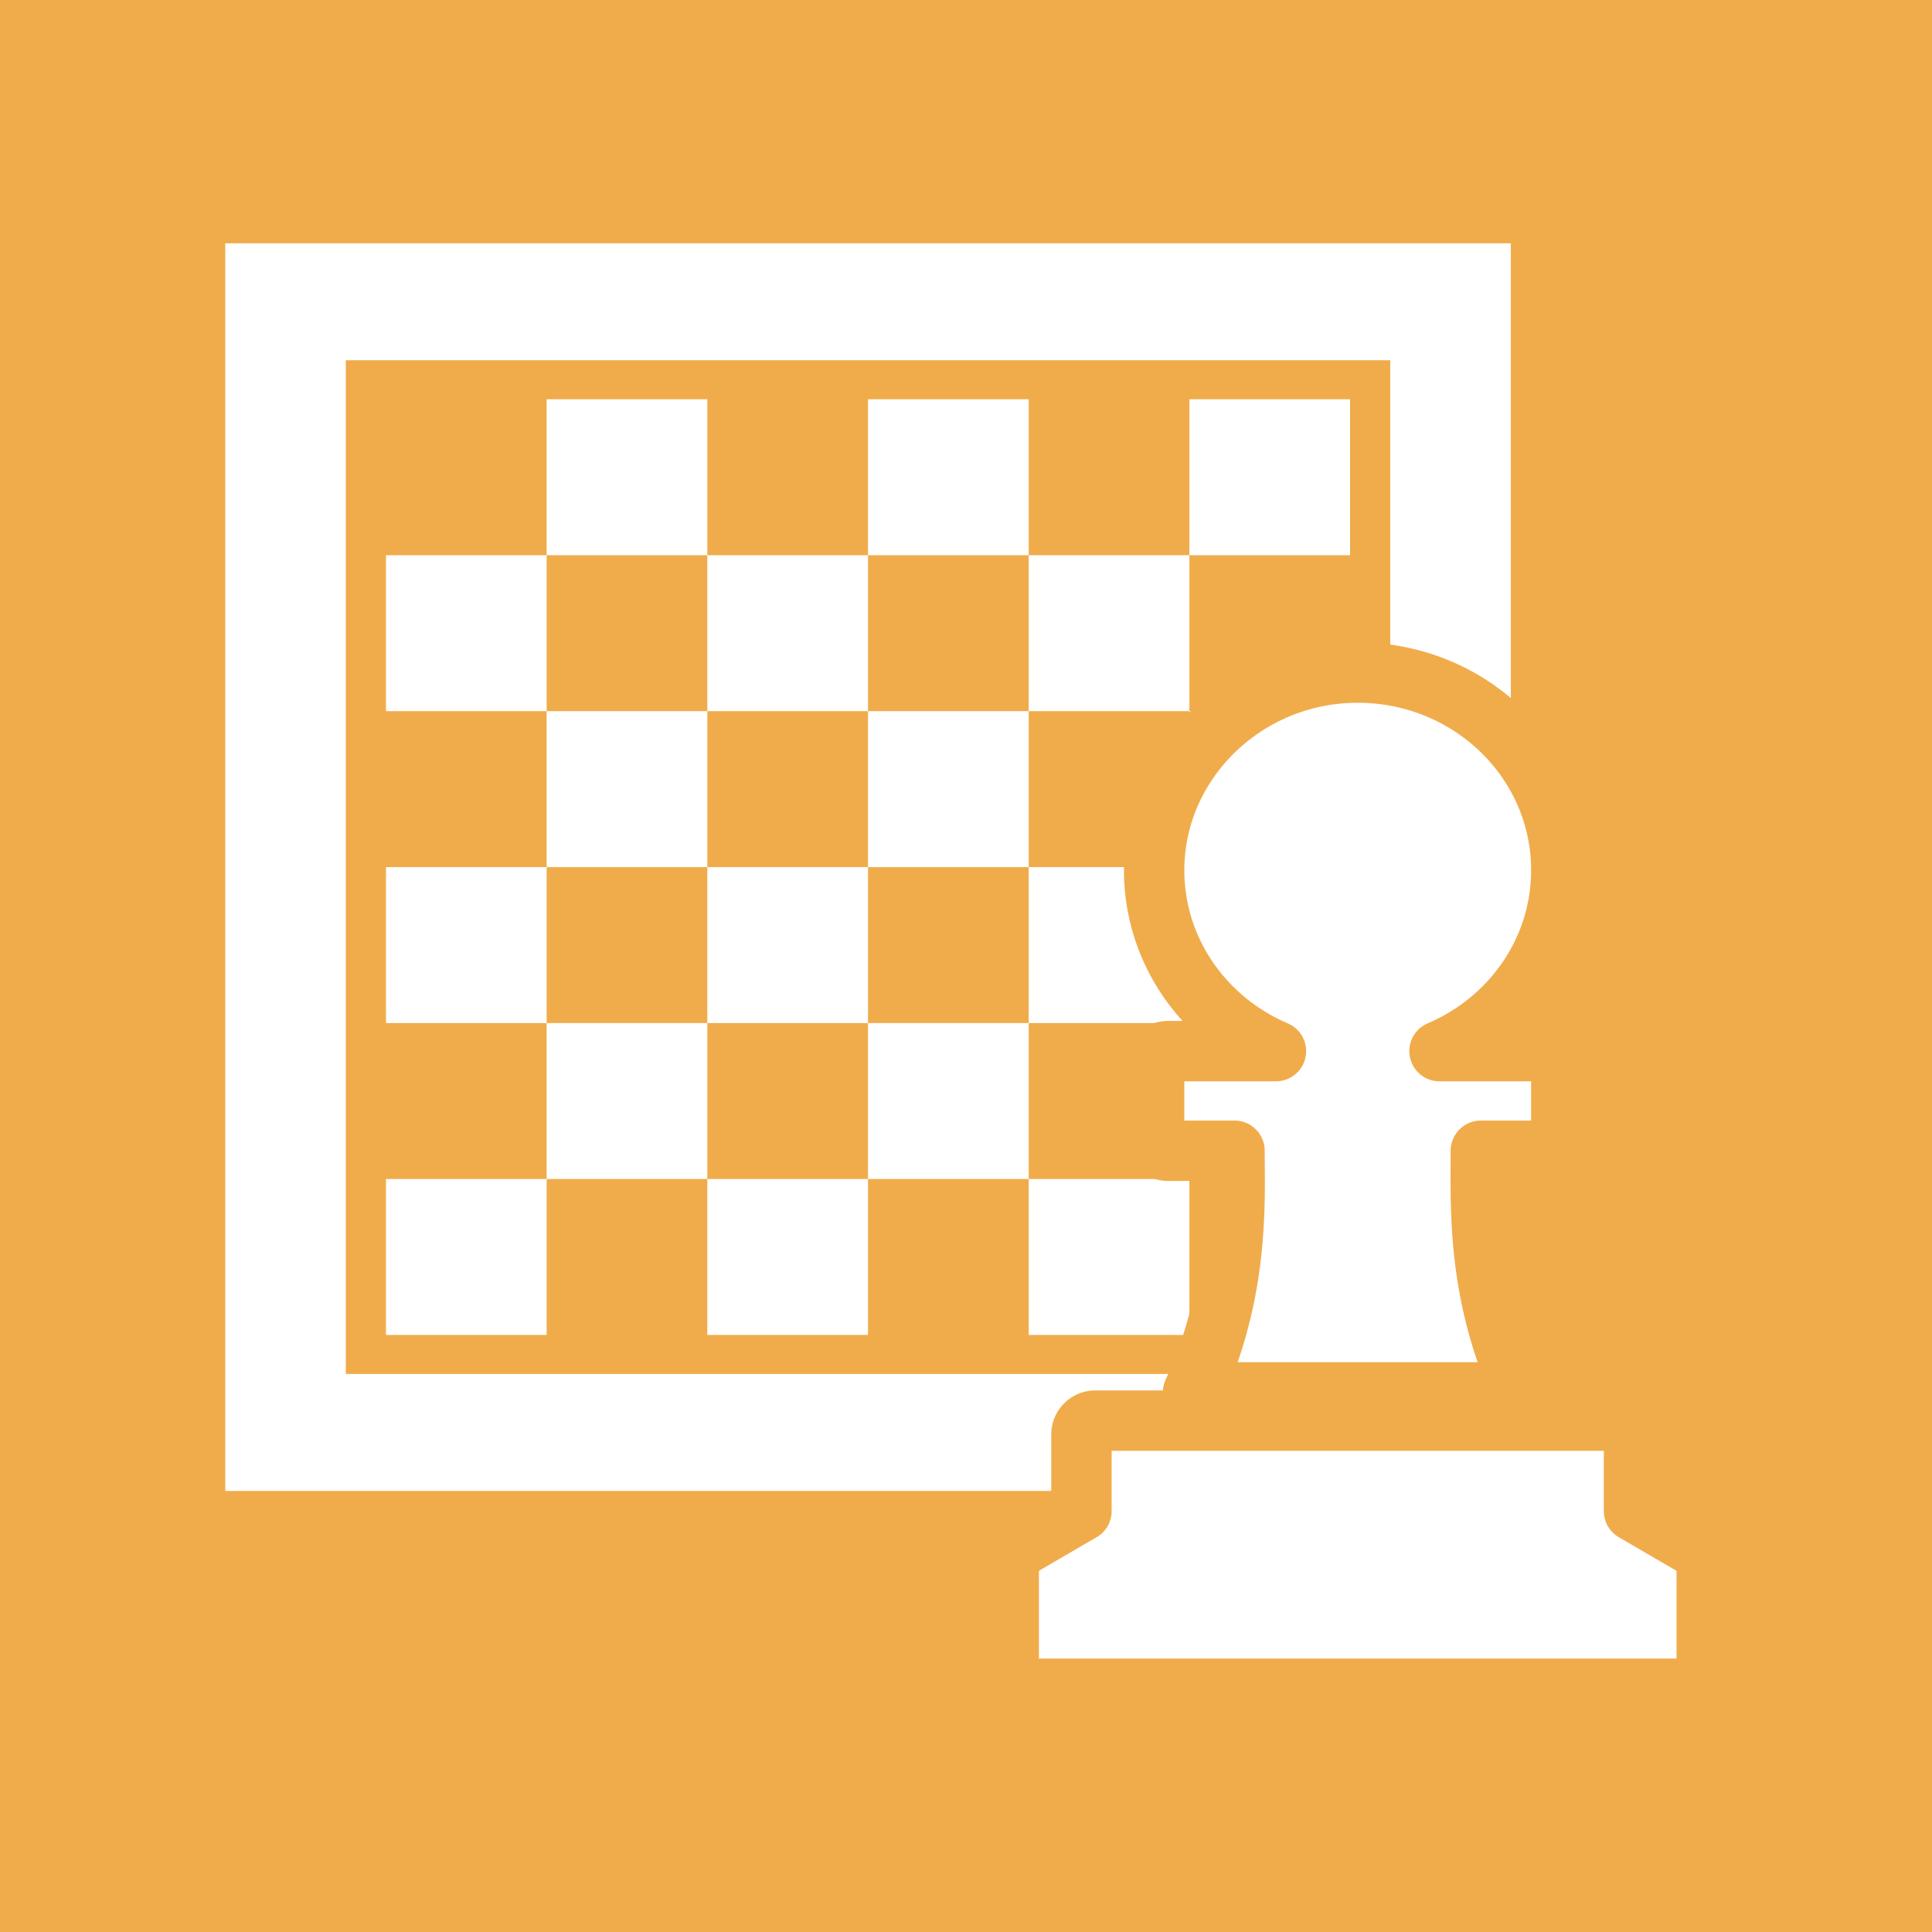
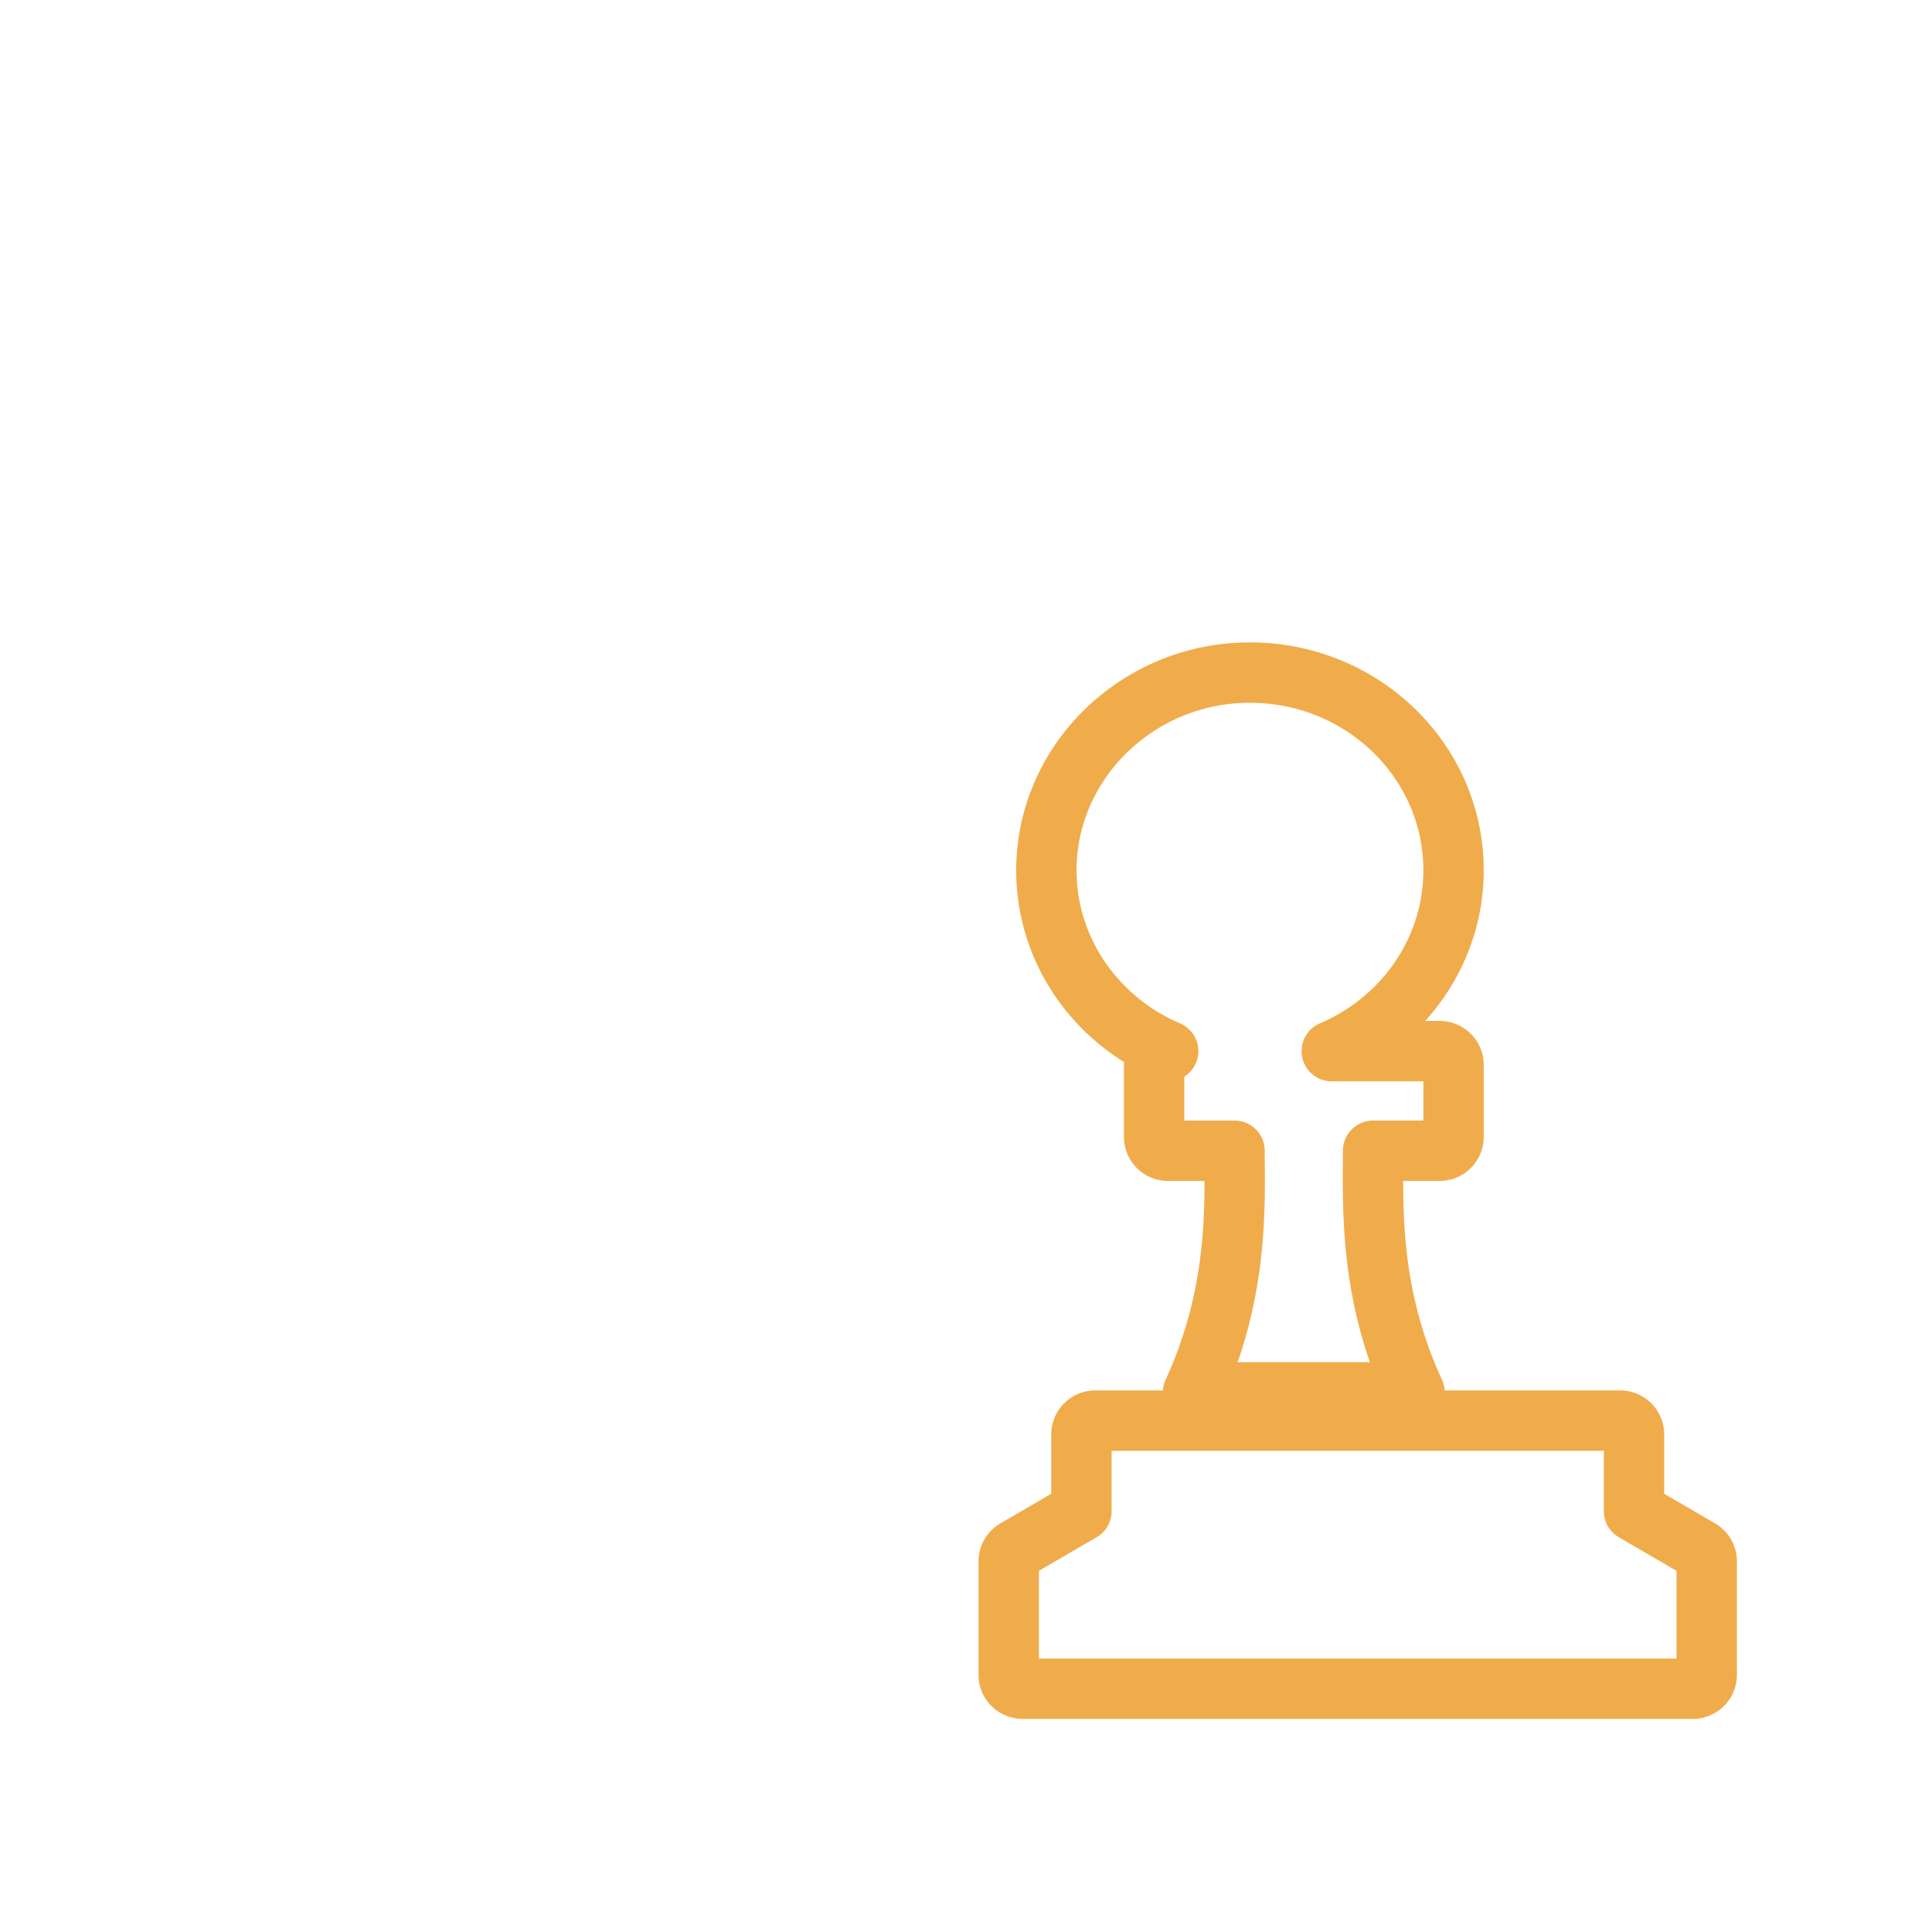
<svg xmlns="http://www.w3.org/2000/svg" viewBox="0 0 64 64" fill-rule="evenodd" clip-rule="evenodd" stroke-linejoin="round" stroke-miterlimit="1.414">
-   <path fill="#f0ac4b" d="M0 0h64v64H0z" />
  <g fill="#fff" fill-rule="nonzero">
-     <path d="M7.463 8.059v41.33h42.583V8.059H7.463zm38.591 37.455H11.455v-33.58h34.599v33.58zm-27.946-1.292h-5.323v-5.166h5.323v5.166zm5.323-5.166h5.323v5.166h-5.323v-5.166zm10.646 0H39.4v5.166h-5.323v-5.166zm-10.646 0h-5.323V33.89h5.323v5.166zm10.646-5.166v5.166h-5.323V33.89h5.323zm5.323 5.166V33.89h5.323v5.166H39.4zM18.108 28.724v5.166h-5.323v-5.166h5.323zm10.646 5.166h-5.323v-5.166h5.323v5.166zm5.323-5.166H39.4v5.166h-5.323v-5.166zm-10.646 0h-5.323v-5.166h5.323v5.166zm5.323 0v-5.166h5.323v5.166h-5.323zm10.646 0v-5.166h5.323v5.166H39.4zM18.108 18.392v5.166h-5.323v-5.166h5.323zm5.323 5.166v-5.166h5.323v5.166h-5.323zm10.646 0v-5.166H39.4v5.166h-5.323zm-10.646-5.166h-5.323v-5.166h5.323v5.166zm10.646 0h-5.323v-5.166h5.323v5.166zm10.646 0H39.4v-5.166h5.323v5.166z" />
-     <path d="M40.895 38.12h-2.198a.46.46 0 0 1-.465-.451V35.27c0-.247.21-.45.465-.45h3.57c-2.337-.997-3.981-3.241-4.033-5.864-.073-3.611 2.925-6.624 6.646-6.675 3.769-.051 6.84 2.899 6.84 6.545 0 2.679-1.659 4.981-4.034 5.994h3.57c.255 0 .464.203.464.45v2.399a.46.46 0 0 1-.464.451h-2.201c-.001 1.887-.131 4.741 1.374 8.004H39.521c1.536-3.337 1.375-6.283 1.374-8.004zm13.234 11.938V47.51a.46.46 0 0 0-.465-.451H36.288a.46.46 0 0 0-.464.451v2.548l-2.183 1.271a.45.45 0 0 0-.226.387v3.774c0 .247.21.451.465.451h22.193a.46.46 0 0 0 .464-.451v-3.774a.45.45 0 0 0-.225-.387l-2.183-1.271z" stroke="#f0ac4b" stroke-width="2" />
+     <path d="M40.895 38.12h-2.198a.46.46 0 0 1-.465-.451V35.27c0-.247.21-.45.465-.45c-2.337-.997-3.981-3.241-4.033-5.864-.073-3.611 2.925-6.624 6.646-6.675 3.769-.051 6.84 2.899 6.84 6.545 0 2.679-1.659 4.981-4.034 5.994h3.57c.255 0 .464.203.464.45v2.399a.46.46 0 0 1-.464.451h-2.201c-.001 1.887-.131 4.741 1.374 8.004H39.521c1.536-3.337 1.375-6.283 1.374-8.004zm13.234 11.938V47.51a.46.46 0 0 0-.465-.451H36.288a.46.46 0 0 0-.464.451v2.548l-2.183 1.271a.45.45 0 0 0-.226.387v3.774c0 .247.21.451.465.451h22.193a.46.46 0 0 0 .464-.451v-3.774a.45.45 0 0 0-.225-.387l-2.183-1.271z" stroke="#f0ac4b" stroke-width="2" />
  </g>
</svg>